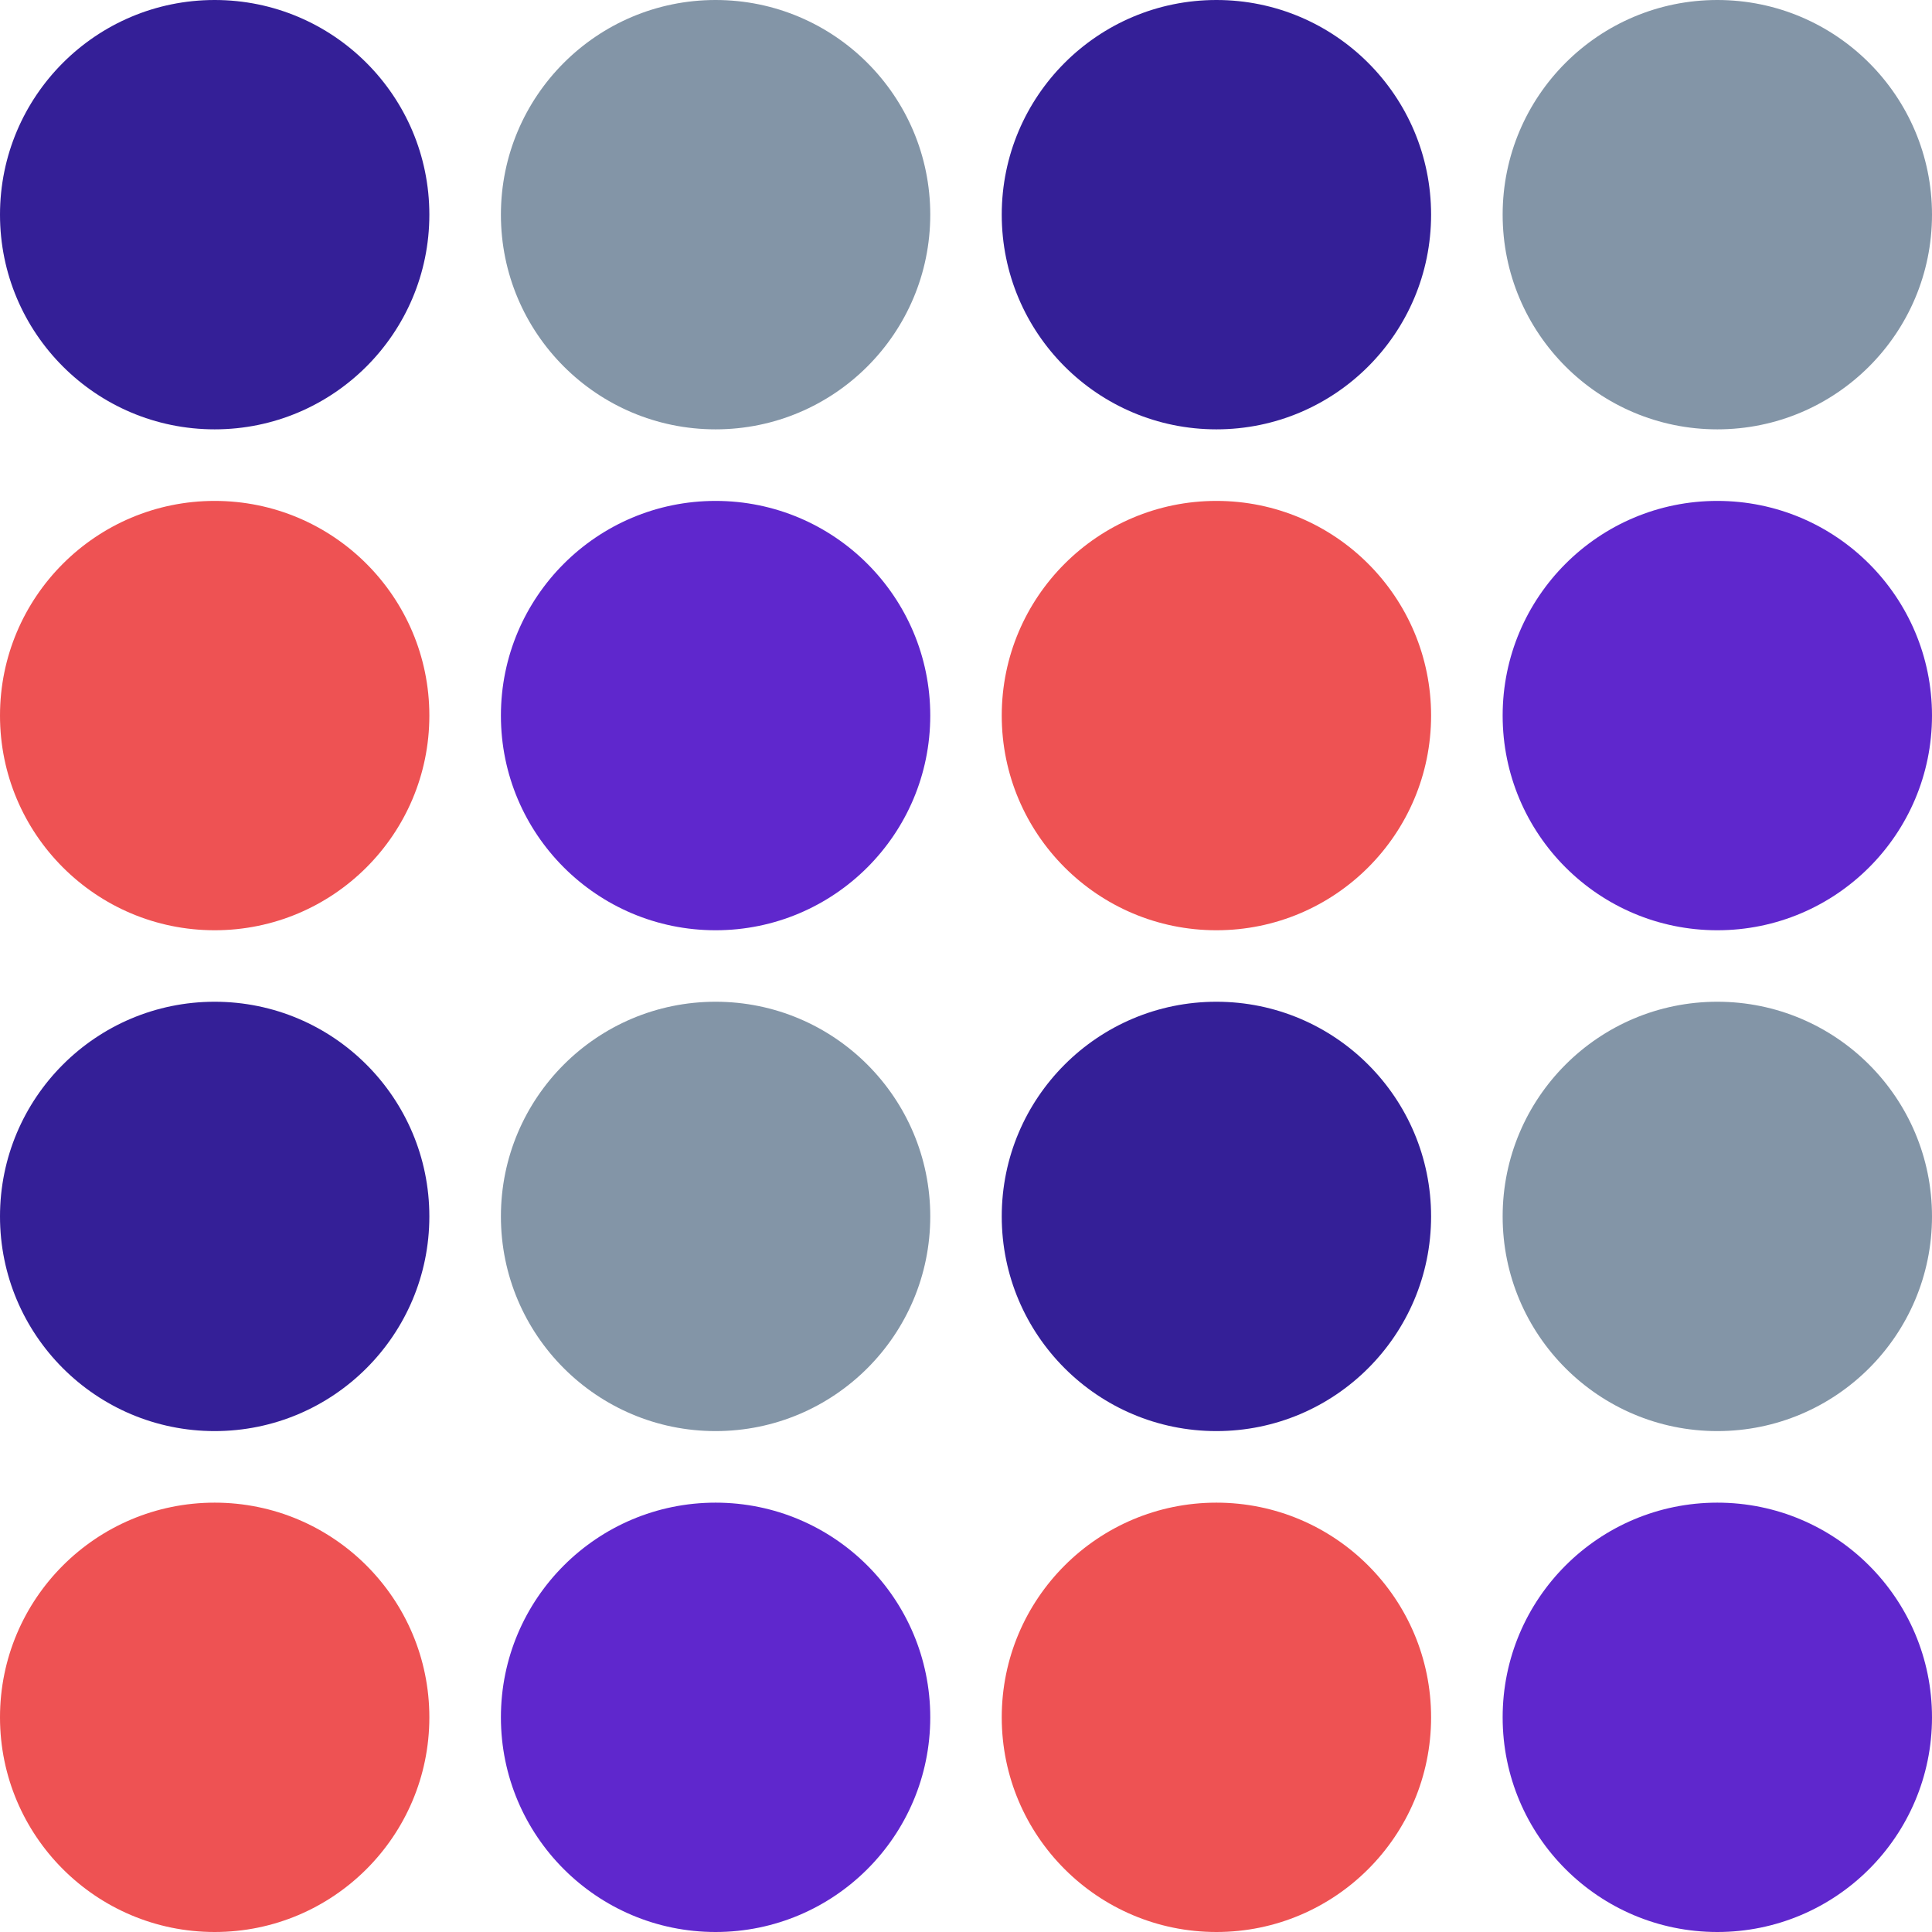
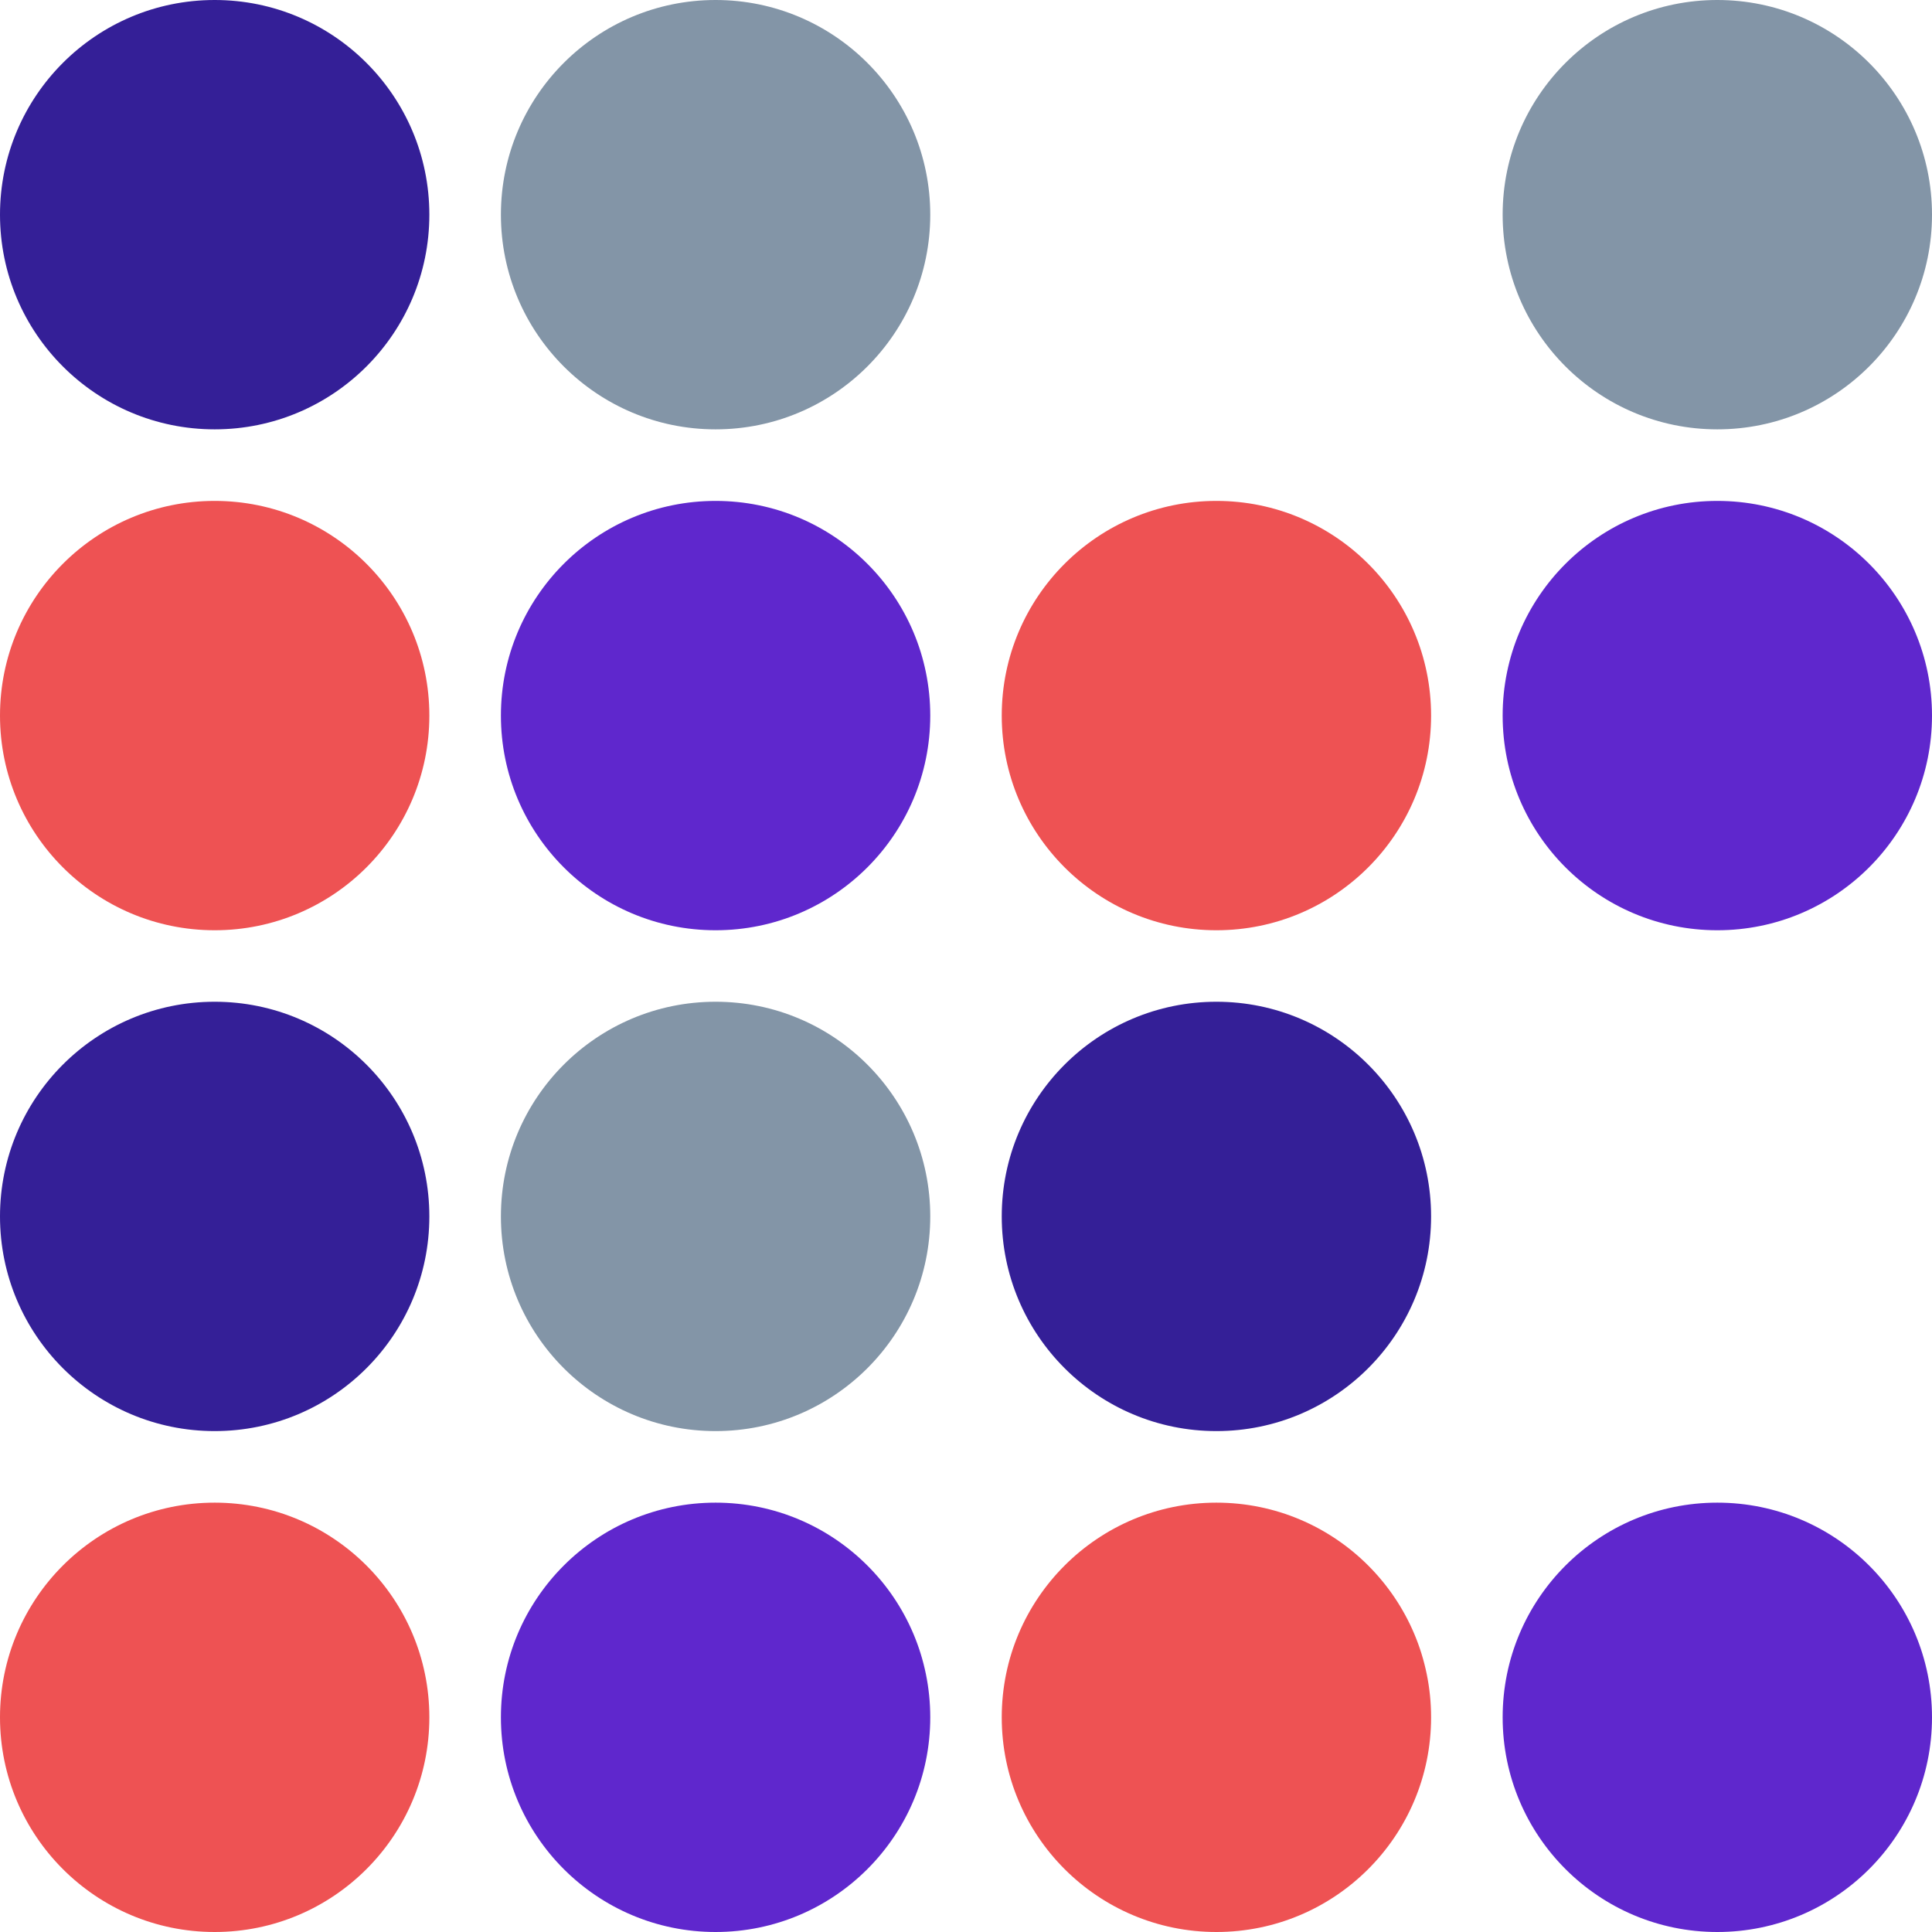
<svg xmlns="http://www.w3.org/2000/svg" width="26px" height="26px" viewBox="0 0 26 26" version="1.1">
  <title>5B0BF0B2-CB04-4437-B353-639BC12BAB71</title>
  <g id="Designs" stroke="none" stroke-width="1" fill="none" fill-rule="evenodd">
    <g id="Subscription-Opt-2" transform="translate(-1098, -555)">
      <g id="ic-pro" transform="translate(1098, 555)">
        <g id="Group-5">
          <circle id="Oval-Copy-3" fill="#EE5253" cx="2.889" cy="9.63" r="2.889" />
          <circle id="Oval-Copy-11" fill="#EE5253" cx="2.889" cy="23.111" r="2.889" />
          <circle id="Oval-Copy-7" fill="#EE5253" cx="16.37" cy="9.63" r="2.889" />
          <circle id="Oval-Copy-12" fill="#EE5253" cx="16.37" cy="23.111" r="2.889" />
          <circle id="Oval-Copy-5" fill="#341F97" cx="2.889" cy="2.889" r="2.889" />
          <circle id="Oval-Copy-13" fill="#341F97" cx="2.889" cy="16.37" r="2.889" />
-           <circle id="Oval-Copy-8" fill="#341F97" cx="16.37" cy="2.889" r="2.889" />
          <circle id="Oval-Copy-14" fill="#341F97" cx="16.37" cy="16.37" r="2.889" />
          <circle id="Oval-Copy-4" fill="#5F27CD" cx="9.63" cy="9.63" r="2.889" />
          <circle id="Oval-Copy-15" fill="#5F27CD" cx="9.63" cy="23.111" r="2.889" />
          <circle id="Oval-Copy-9" fill="#5F27CD" cx="23.111" cy="9.63" r="2.889" />
          <circle id="Oval-Copy-16" fill="#5F27CD" cx="23.111" cy="23.111" r="2.889" />
          <circle id="Oval-Copy-6" fill="#8395A7" cx="9.63" cy="2.889" r="2.889" />
          <circle id="Oval-Copy-17" fill="#8395A7" cx="9.63" cy="16.37" r="2.889" />
          <circle id="Oval-Copy-10" fill="#8395A7" cx="23.111" cy="2.889" r="2.889" />
-           <circle id="Oval-Copy-18" fill="#8395A7" cx="23.111" cy="16.37" r="2.889" />
        </g>
      </g>
    </g>
  </g>
</svg>